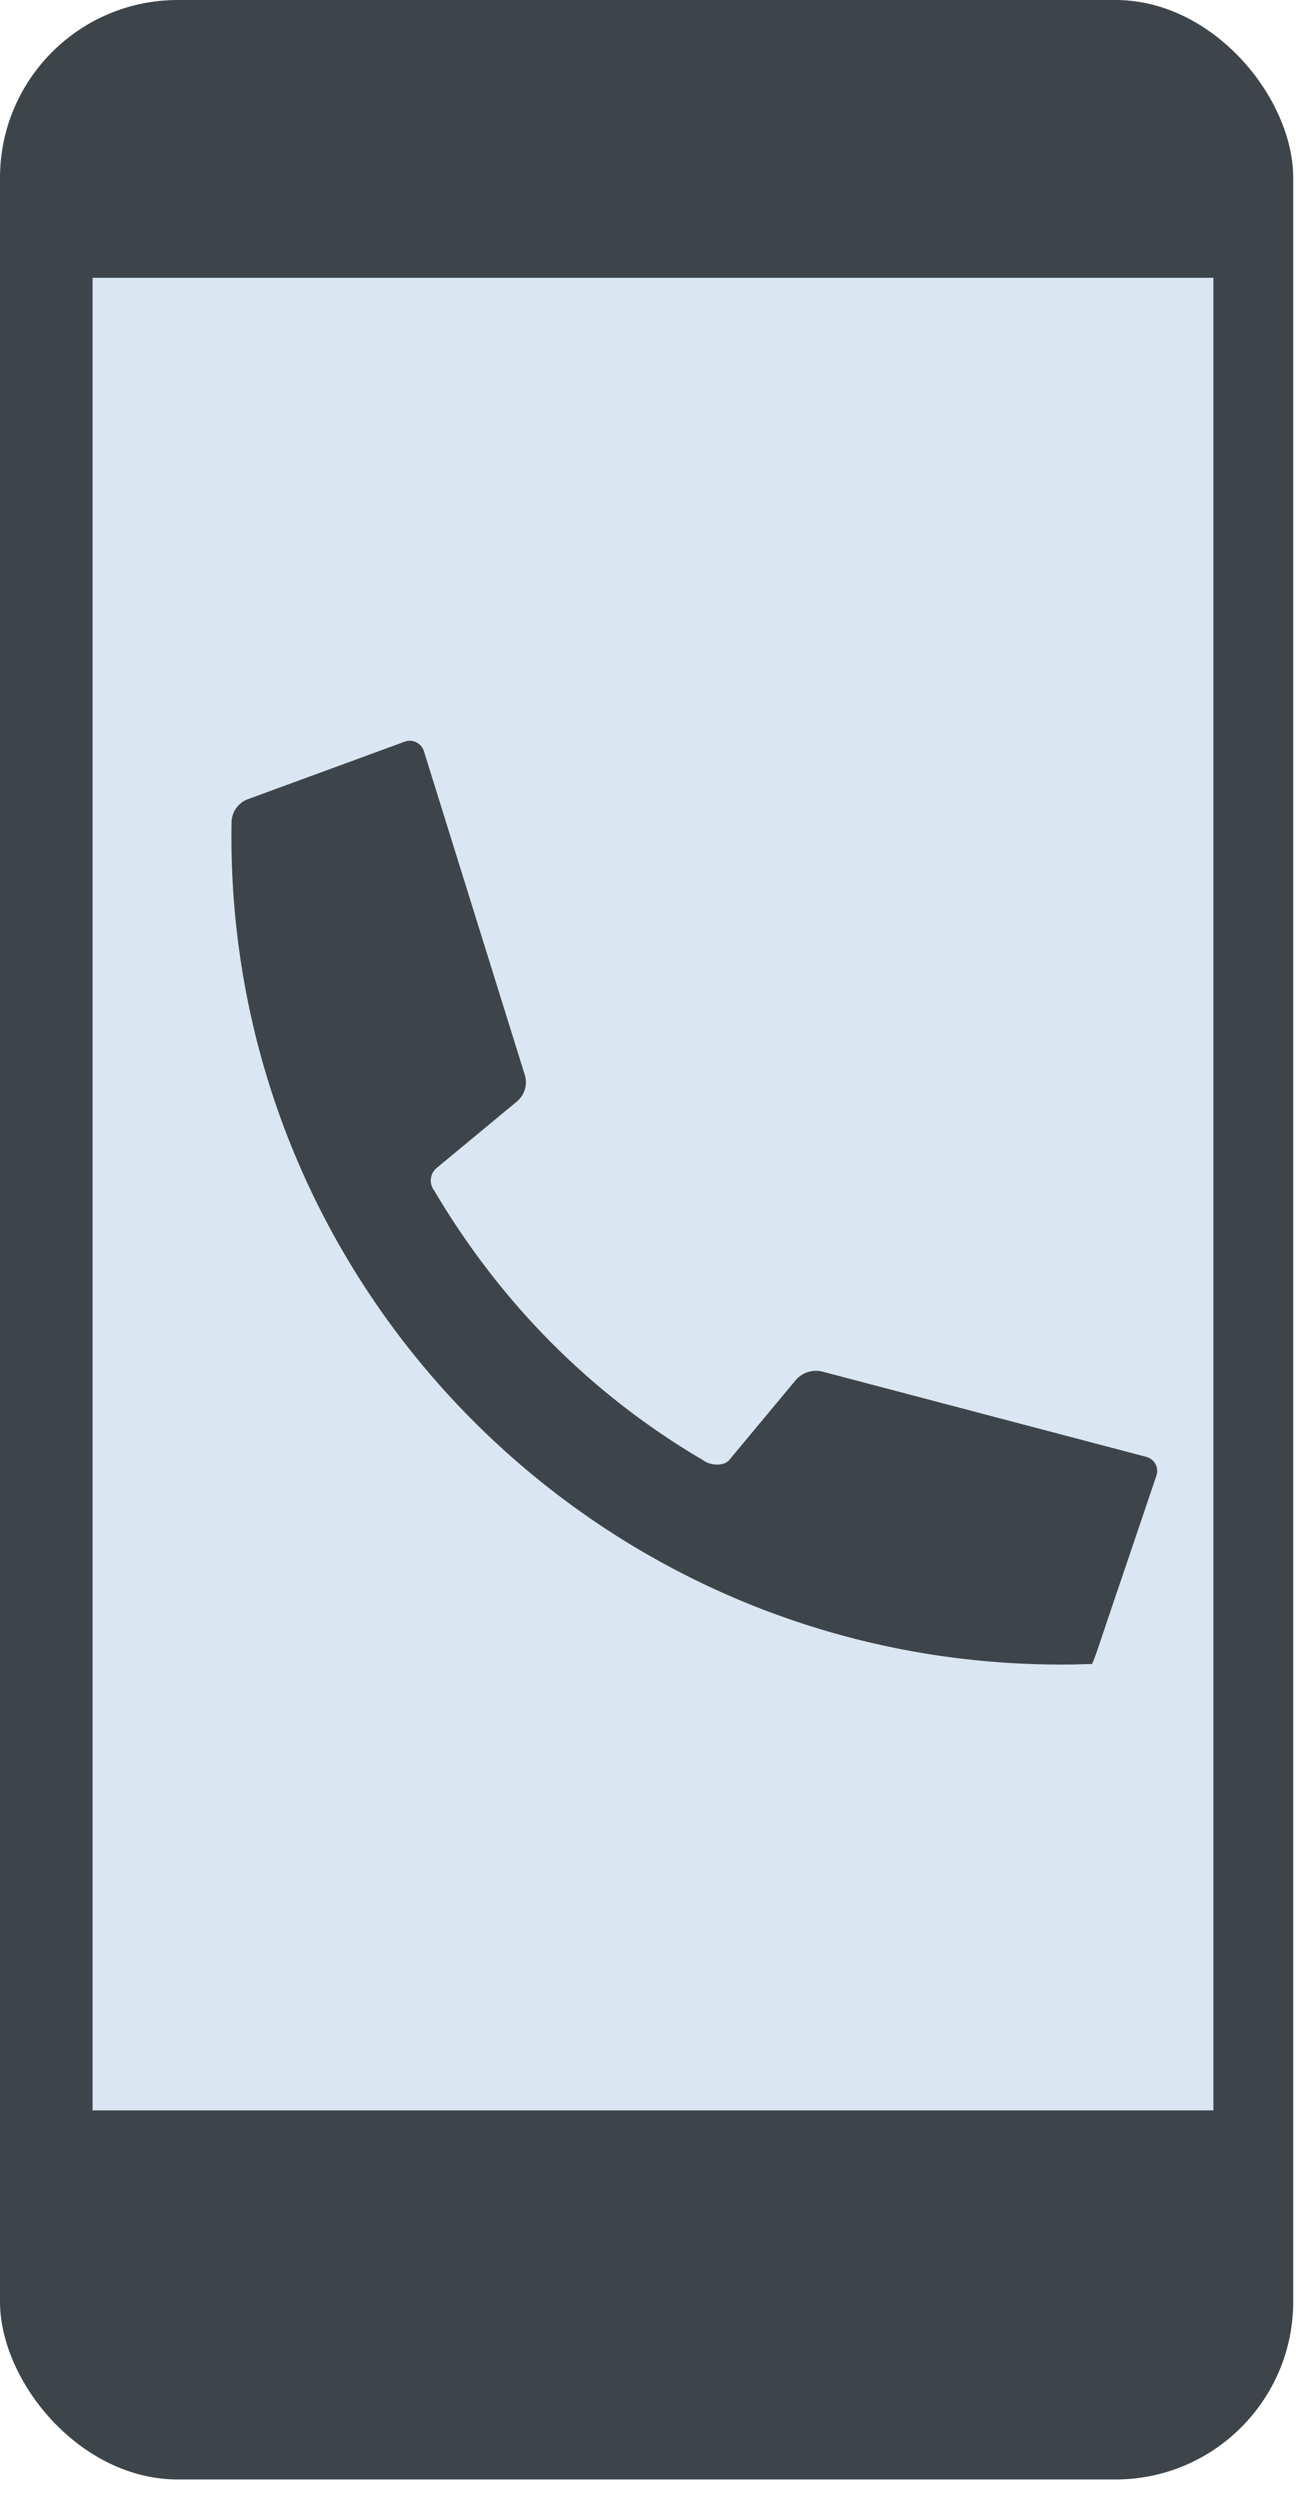
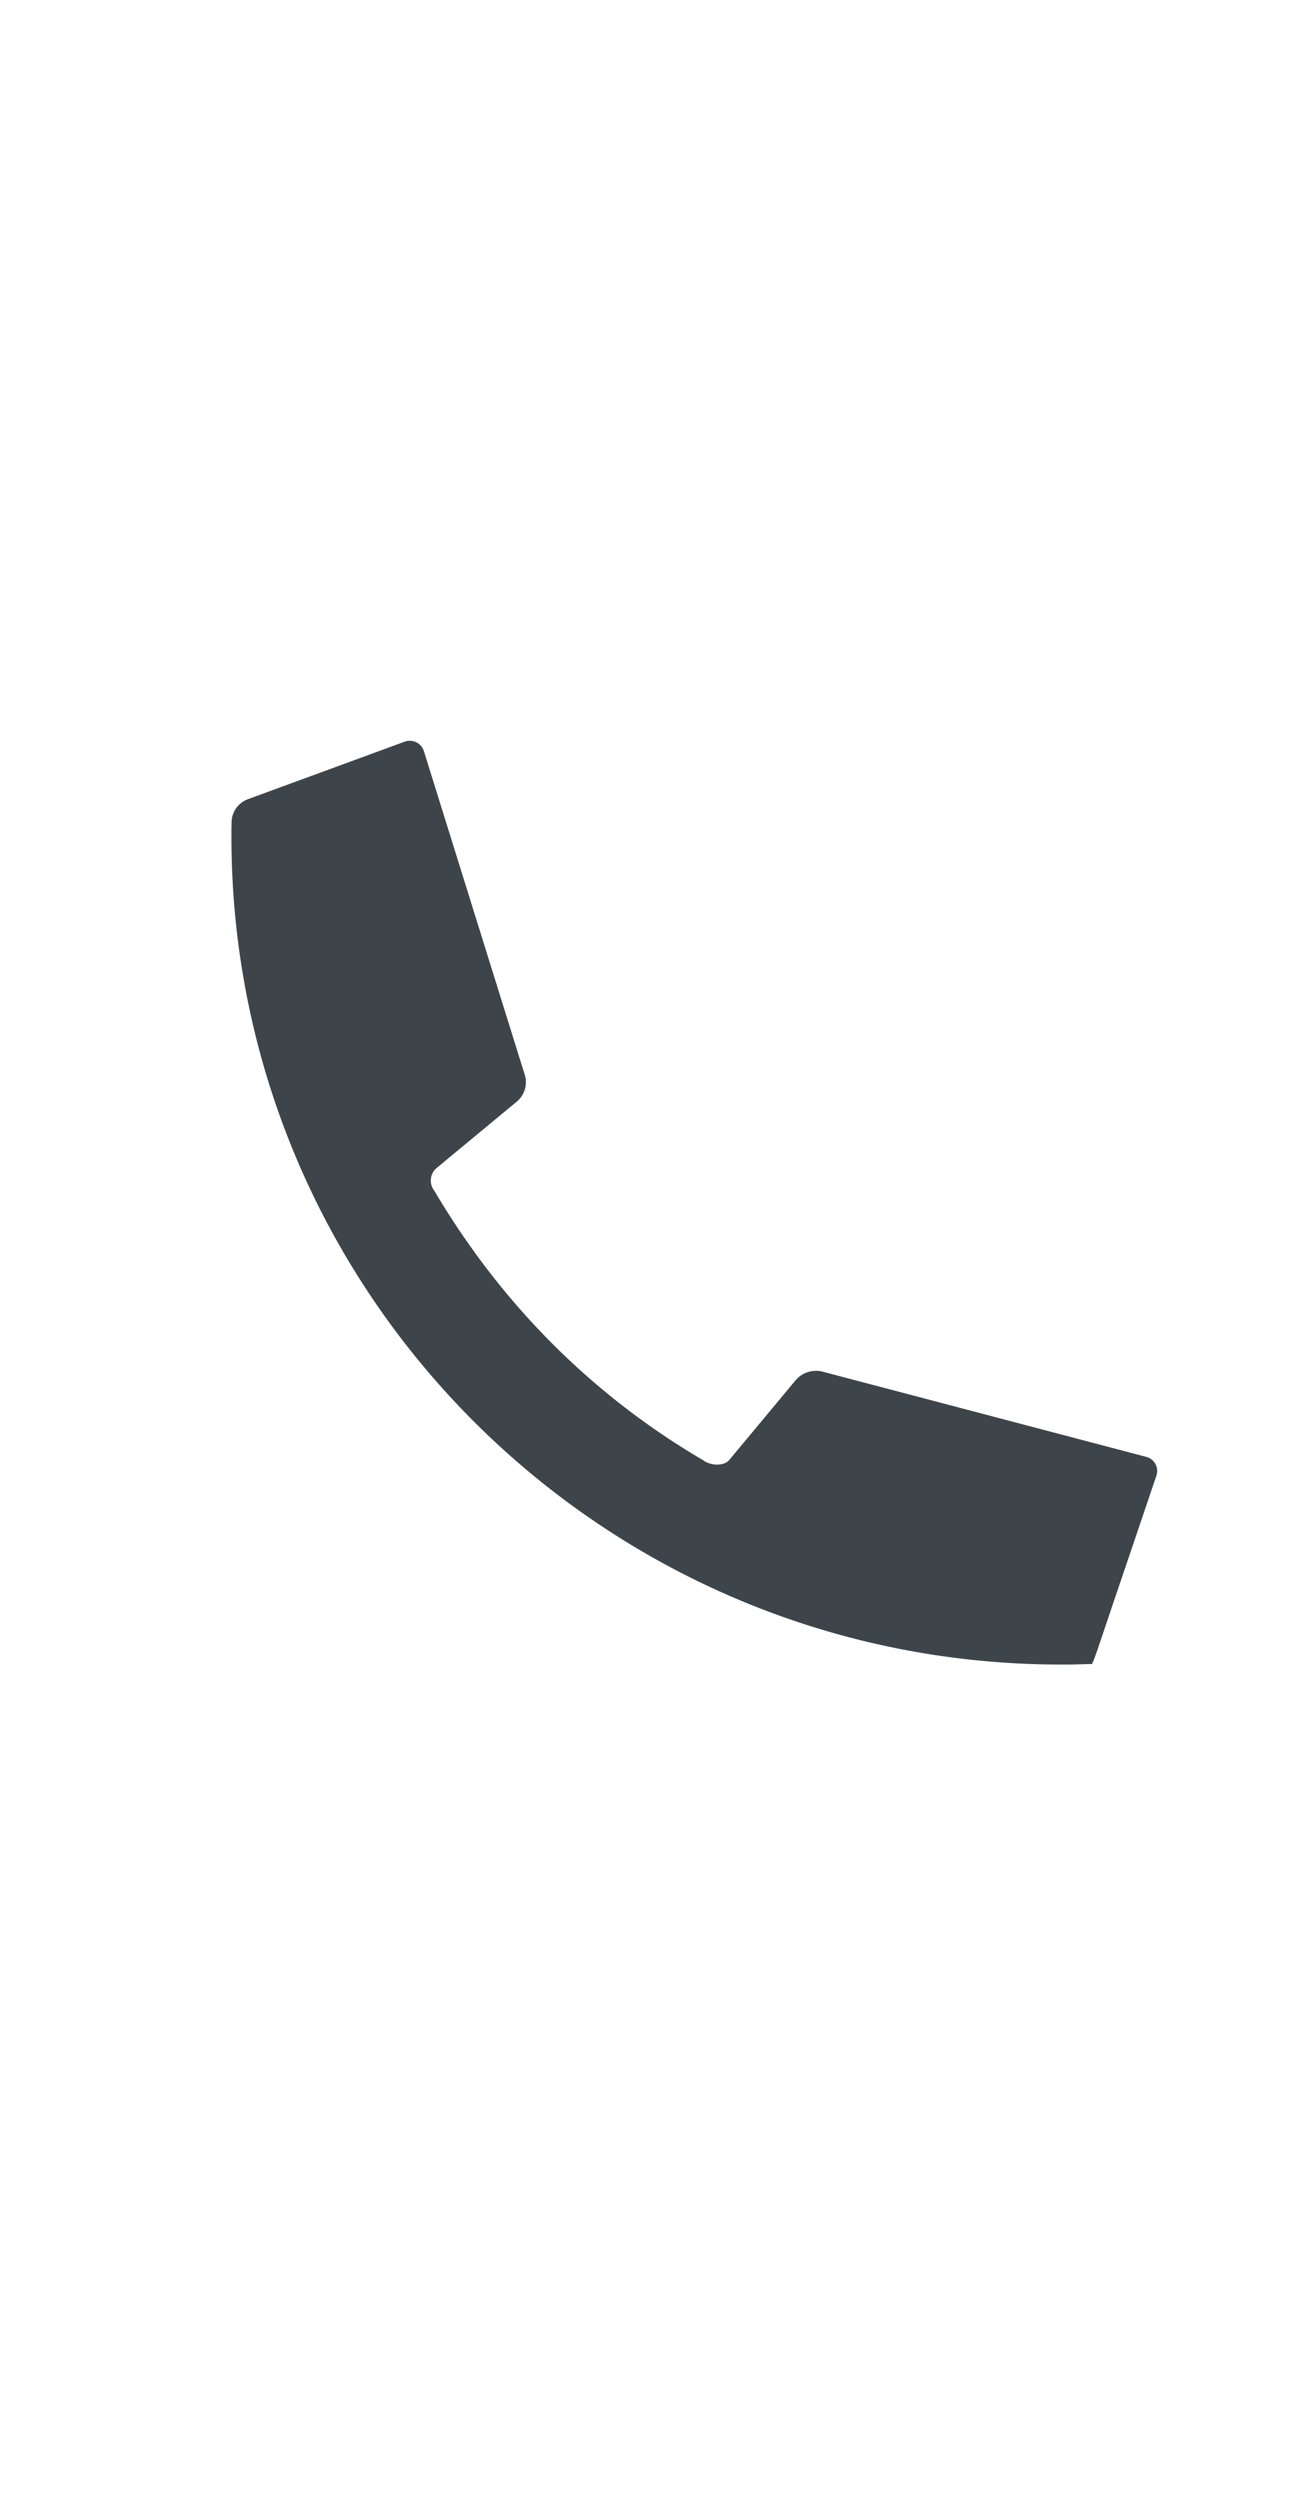
<svg xmlns="http://www.w3.org/2000/svg" width="28" height="54">
  <g fill="none" fill-rule="evenodd">
-     <rect fill="#3D454A" width="27.94" height="53.552" rx="3.84" />
-     <path fill="#DAE6F1" d="M2 6h24.215v39.58H2z" />
    <path d="M7.023 16.65l-.64.234-1.048.385a.544.544 0 0 0-.331.458S5 17.84 5 18.068c0 9.877 8.023 17.883 17.922 17.883.213 0 .295-.002.295-.002.187-.006.365-.01.375-.01.008-.002.064-.147.125-.324l.35-1.039.219-.644.697-2.057a.315.315 0 0 0-.22-.41l-7.014-1.846a.584.584 0 0 0-.547.176l-1.445 1.736c-.12.145-.416.123-.564.008-2.429-1.424-4.382-3.405-5.813-5.827a.354.354 0 0 1 .054-.486l1.75-1.449a.548.548 0 0 0 .16-.542L9.16 16.229a.321.321 0 0 0-.421-.209l-1.716.63z" fill="#3D454A" />
  </g>
</svg>